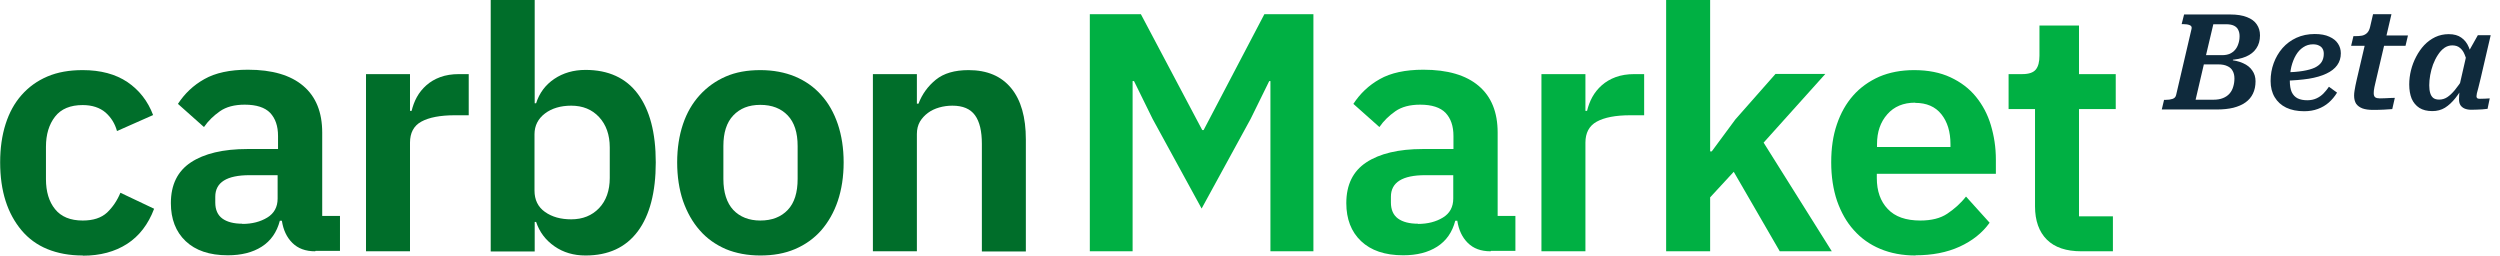
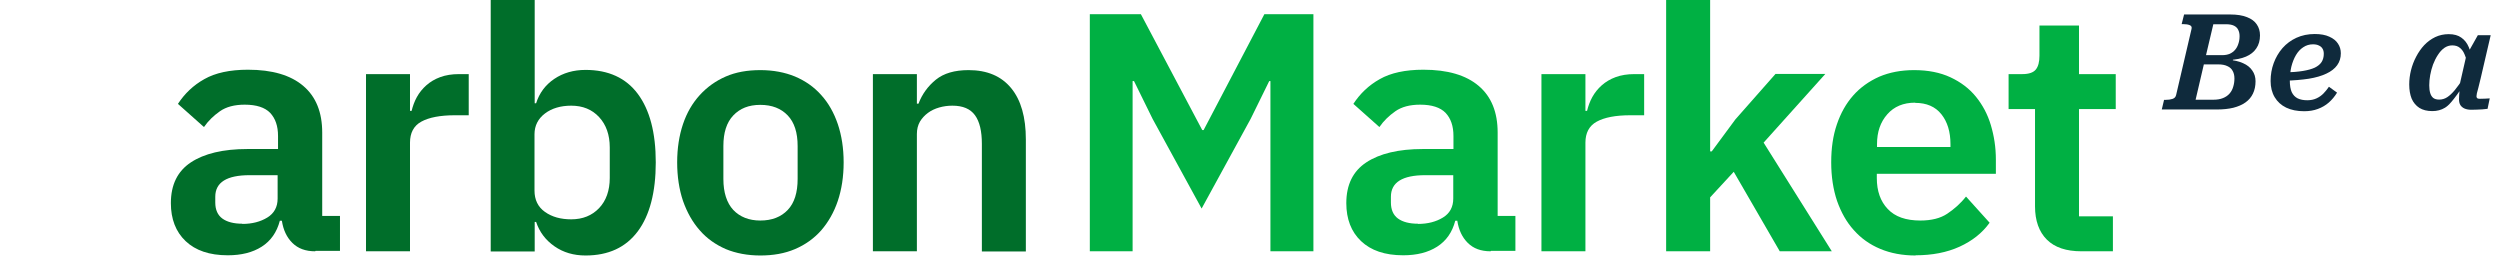
<svg xmlns="http://www.w3.org/2000/svg" width="264" height="27" viewBox="0 0 264 27" fill="none">
-   <path d="M261.073 6.461L260.601 6.8C260.506 6.395 260.392 6.042 260.258 5.74C260.134 5.439 259.968 5.208 259.758 5.048C259.558 4.878 259.291 4.793 258.958 4.793C258.653 4.793 258.372 4.883 258.115 5.062C257.867 5.241 257.643 5.486 257.443 5.797C257.243 6.098 257.072 6.437 256.929 6.814C256.796 7.182 256.696 7.554 256.629 7.931C256.562 8.307 256.529 8.665 256.529 9.005C256.529 9.325 256.562 9.598 256.629 9.824C256.696 10.05 256.805 10.225 256.958 10.347C257.11 10.46 257.315 10.517 257.572 10.517C257.886 10.517 258.172 10.432 258.429 10.262C258.686 10.093 258.953 9.843 259.229 9.513C259.506 9.174 259.811 8.75 260.144 8.241L260.344 8.75C260.001 9.363 259.653 9.895 259.301 10.347C258.948 10.79 258.577 11.134 258.186 11.379C257.796 11.614 257.353 11.732 256.857 11.732C256.305 11.732 255.848 11.619 255.486 11.393C255.124 11.157 254.852 10.832 254.671 10.418C254.5 9.994 254.414 9.494 254.414 8.92C254.414 8.42 254.476 7.921 254.6 7.422C254.724 6.922 254.905 6.447 255.143 5.994C255.381 5.533 255.667 5.123 256 4.765C256.343 4.407 256.729 4.124 257.158 3.917C257.596 3.71 258.072 3.606 258.586 3.606C259.139 3.606 259.582 3.729 259.915 3.974C260.258 4.209 260.52 4.544 260.701 4.977C260.882 5.401 261.006 5.896 261.073 6.461ZM263.016 3.719L261.959 8.27C261.863 8.675 261.782 9.005 261.716 9.259C261.649 9.513 261.597 9.711 261.559 9.852C261.53 9.994 261.516 10.097 261.516 10.163C261.516 10.258 261.544 10.328 261.601 10.375C261.659 10.413 261.744 10.432 261.859 10.432C262.049 10.432 262.235 10.427 262.416 10.418C262.597 10.399 262.764 10.389 262.916 10.389L262.687 11.492C262.516 11.511 262.335 11.529 262.144 11.548C261.963 11.558 261.773 11.567 261.573 11.576C261.382 11.586 261.182 11.591 260.973 11.591C260.696 11.591 260.458 11.548 260.258 11.463C260.068 11.379 259.92 11.256 259.815 11.096C259.72 10.936 259.672 10.733 259.672 10.488C259.672 10.413 259.677 10.276 259.687 10.079C259.706 9.881 259.725 9.645 259.744 9.372H259.644L260.458 5.811L260.587 5.627L261.659 3.719H263.016Z" fill="#0F2A3C" />
-   <path d="M250.579 11.605C250.141 11.605 249.774 11.553 249.479 11.449C249.184 11.336 248.96 11.171 248.807 10.955C248.665 10.729 248.593 10.441 248.593 10.093C248.593 9.942 248.607 9.777 248.636 9.598C248.665 9.419 248.698 9.231 248.736 9.033C248.784 8.835 248.827 8.637 248.865 8.439L249.908 3.974L251.079 3.748H254.28L254.023 4.836H248.279L248.522 3.818H248.693C248.979 3.818 249.227 3.799 249.436 3.762C249.646 3.715 249.822 3.62 249.965 3.479C250.108 3.338 250.213 3.13 250.279 2.857L250.594 1.501H252.537L250.822 8.835C250.794 8.967 250.765 9.094 250.736 9.217C250.717 9.339 250.698 9.457 250.679 9.57C250.67 9.673 250.665 9.763 250.665 9.838C250.665 10.046 250.717 10.192 250.822 10.276C250.937 10.352 251.098 10.389 251.308 10.389C251.46 10.389 251.637 10.385 251.837 10.375C252.037 10.366 252.232 10.357 252.423 10.347C252.613 10.338 252.77 10.333 252.894 10.333L252.623 11.52C252.384 11.539 252.094 11.558 251.751 11.577C251.418 11.595 251.027 11.605 250.579 11.605Z" fill="#0F2A3C" />
+   <path d="M261.073 6.461L260.601 6.8C260.506 6.395 260.392 6.042 260.258 5.74C260.134 5.439 259.968 5.208 259.758 5.048C259.558 4.878 259.291 4.793 258.958 4.793C258.653 4.793 258.372 4.883 258.115 5.062C257.867 5.241 257.643 5.486 257.443 5.797C257.243 6.098 257.072 6.437 256.929 6.814C256.796 7.182 256.696 7.554 256.629 7.931C256.562 8.307 256.529 8.665 256.529 9.005C256.529 9.325 256.562 9.598 256.629 9.824C256.696 10.05 256.805 10.225 256.958 10.347C257.11 10.46 257.315 10.517 257.572 10.517C257.886 10.517 258.172 10.432 258.429 10.262C258.686 10.093 258.953 9.843 259.229 9.513C259.506 9.174 259.811 8.75 260.144 8.241L260.344 8.75C258.948 10.79 258.577 11.134 258.186 11.379C257.796 11.614 257.353 11.732 256.857 11.732C256.305 11.732 255.848 11.619 255.486 11.393C255.124 11.157 254.852 10.832 254.671 10.418C254.5 9.994 254.414 9.494 254.414 8.92C254.414 8.42 254.476 7.921 254.6 7.422C254.724 6.922 254.905 6.447 255.143 5.994C255.381 5.533 255.667 5.123 256 4.765C256.343 4.407 256.729 4.124 257.158 3.917C257.596 3.71 258.072 3.606 258.586 3.606C259.139 3.606 259.582 3.729 259.915 3.974C260.258 4.209 260.52 4.544 260.701 4.977C260.882 5.401 261.006 5.896 261.073 6.461ZM263.016 3.719L261.959 8.27C261.863 8.675 261.782 9.005 261.716 9.259C261.649 9.513 261.597 9.711 261.559 9.852C261.53 9.994 261.516 10.097 261.516 10.163C261.516 10.258 261.544 10.328 261.601 10.375C261.659 10.413 261.744 10.432 261.859 10.432C262.049 10.432 262.235 10.427 262.416 10.418C262.597 10.399 262.764 10.389 262.916 10.389L262.687 11.492C262.516 11.511 262.335 11.529 262.144 11.548C261.963 11.558 261.773 11.567 261.573 11.576C261.382 11.586 261.182 11.591 260.973 11.591C260.696 11.591 260.458 11.548 260.258 11.463C260.068 11.379 259.92 11.256 259.815 11.096C259.72 10.936 259.672 10.733 259.672 10.488C259.672 10.413 259.677 10.276 259.687 10.079C259.706 9.881 259.725 9.645 259.744 9.372H259.644L260.458 5.811L260.587 5.627L261.659 3.719H263.016Z" fill="#0F2A3C" />
  <path d="M243.32 11.746C242.586 11.746 241.953 11.619 241.42 11.365C240.896 11.11 240.491 10.743 240.205 10.262C239.919 9.782 239.776 9.212 239.776 8.552C239.776 7.883 239.886 7.252 240.105 6.659C240.324 6.065 240.634 5.538 241.034 5.076C241.443 4.614 241.934 4.252 242.506 3.988C243.087 3.724 243.73 3.592 244.435 3.592C245.063 3.592 245.578 3.686 245.978 3.875C246.387 4.054 246.692 4.299 246.892 4.61C247.092 4.911 247.192 5.25 247.192 5.627C247.192 6.108 247.064 6.527 246.806 6.885C246.549 7.243 246.168 7.54 245.663 7.775C245.168 8.011 244.554 8.19 243.82 8.312C243.087 8.425 242.239 8.496 241.277 8.524L241.32 7.648C242.053 7.629 242.677 7.577 243.191 7.492C243.706 7.408 244.125 7.29 244.449 7.139C244.773 6.979 245.011 6.781 245.163 6.546C245.316 6.301 245.392 6.013 245.392 5.684C245.392 5.467 245.349 5.288 245.263 5.147C245.178 4.996 245.049 4.883 244.877 4.807C244.716 4.723 244.506 4.68 244.249 4.68C243.868 4.68 243.525 4.784 243.22 4.991C242.915 5.189 242.658 5.467 242.448 5.825C242.239 6.183 242.077 6.593 241.963 7.054C241.858 7.516 241.805 8.006 241.805 8.524C241.805 9.023 241.872 9.424 242.005 9.725C242.148 10.027 242.358 10.248 242.634 10.389C242.91 10.521 243.249 10.587 243.649 10.587C244.011 10.587 244.334 10.521 244.62 10.389C244.906 10.258 245.154 10.083 245.363 9.867C245.582 9.64 245.773 9.405 245.935 9.16L246.792 9.782C246.545 10.187 246.254 10.536 245.921 10.828C245.587 11.12 245.201 11.346 244.763 11.506C244.334 11.666 243.853 11.746 243.32 11.746Z" fill="#0F2A3C" />
  <path d="M234.255 6.8H232.726L231.855 10.531H233.727C234.127 10.531 234.465 10.474 234.741 10.361C235.027 10.248 235.26 10.088 235.441 9.881C235.622 9.673 235.751 9.433 235.827 9.16C235.913 8.887 235.956 8.595 235.956 8.284C235.956 7.973 235.894 7.709 235.77 7.492C235.656 7.266 235.47 7.097 235.213 6.984C234.965 6.861 234.646 6.8 234.255 6.8ZM235.07 2.56H233.727L232.955 5.825H234.655C234.96 5.825 235.227 5.778 235.456 5.684C235.684 5.58 235.875 5.439 236.027 5.26C236.18 5.081 236.294 4.869 236.37 4.624C236.456 4.379 236.499 4.11 236.499 3.818C236.499 3.564 236.451 3.342 236.356 3.154C236.27 2.966 236.122 2.82 235.913 2.716C235.703 2.612 235.422 2.56 235.07 2.56ZM235.398 6.334L235.87 6.037L235.698 6.729L235.313 6.319C235.922 6.357 236.441 6.475 236.87 6.673C237.299 6.861 237.623 7.12 237.842 7.45C238.07 7.77 238.185 8.147 238.185 8.581C238.185 9.07 238.094 9.504 237.913 9.881C237.742 10.248 237.48 10.559 237.127 10.813C236.784 11.058 236.356 11.247 235.841 11.379C235.336 11.501 234.751 11.562 234.084 11.562H228.283L228.525 10.545H228.683C228.968 10.545 229.211 10.512 229.411 10.446C229.621 10.38 229.75 10.243 229.797 10.036L231.426 3.055C231.474 2.857 231.412 2.725 231.24 2.659C231.069 2.584 230.835 2.546 230.54 2.546H230.383L230.64 1.529H235.513C236.227 1.529 236.818 1.623 237.285 1.811C237.751 1.99 238.094 2.245 238.313 2.575C238.542 2.904 238.656 3.291 238.656 3.733C238.656 4.27 238.528 4.727 238.27 5.104C238.023 5.481 237.656 5.773 237.17 5.98C236.684 6.188 236.094 6.305 235.398 6.334Z" fill="#0F2A3C" />
-   <path d="M8.731 26.979C7.325 26.979 6.089 26.747 5.002 26.304C3.916 25.861 2.999 25.186 2.275 24.321C1.55 23.456 0.975 22.423 0.591 21.22C0.208 20.018 0.016 18.647 0.016 17.149C0.016 15.652 0.208 14.302 0.591 13.099C0.975 11.897 1.529 10.884 2.275 10.041C3.021 9.197 3.916 8.543 5.002 8.079C6.089 7.615 7.325 7.404 8.731 7.404C10.628 7.404 12.205 7.826 13.462 8.67C14.698 9.513 15.614 10.674 16.168 12.15L12.354 13.838C12.141 13.057 11.736 12.403 11.139 11.876C10.543 11.37 9.733 11.095 8.731 11.095C7.432 11.095 6.451 11.496 5.812 12.319C5.173 13.141 4.853 14.196 4.853 15.504V18.921C4.853 20.229 5.173 21.305 5.812 22.085C6.451 22.887 7.432 23.288 8.731 23.288C9.84 23.288 10.692 23.013 11.31 22.444C11.906 21.874 12.375 21.178 12.716 20.355L16.275 22.043C15.657 23.688 14.698 24.933 13.419 25.756C12.141 26.578 10.585 27 8.753 27L8.731 26.979Z" fill="#006E2A" />
  <path d="M33.281 26.536C32.258 26.536 31.469 26.241 30.873 25.65C30.276 25.059 29.914 24.279 29.765 23.309H29.551C29.232 24.532 28.593 25.439 27.634 26.051C26.675 26.663 25.481 26.958 24.054 26.958C22.114 26.958 20.644 26.451 19.6 25.46C18.556 24.469 18.044 23.119 18.044 21.452C18.044 19.512 18.748 18.077 20.154 17.149C21.561 16.221 23.542 15.736 26.142 15.736H29.36V14.365C29.36 13.31 29.083 12.509 28.529 11.918C27.975 11.348 27.08 11.053 25.844 11.053C24.757 11.053 23.883 11.285 23.223 11.749C22.562 12.213 21.987 12.762 21.539 13.416L18.79 10.969C19.494 9.893 20.41 9.007 21.582 8.353C22.733 7.699 24.267 7.362 26.185 7.362C28.742 7.362 30.681 7.931 32.023 9.07C33.366 10.209 34.026 11.855 34.026 14.006V22.802H35.902V26.494H33.323L33.281 26.536ZM25.588 23.646C26.632 23.646 27.506 23.414 28.23 22.971C28.955 22.528 29.317 21.853 29.317 20.967V18.499H26.355C23.947 18.499 22.733 19.259 22.733 20.777V21.389C22.733 22.148 22.988 22.718 23.478 23.076C23.968 23.435 24.672 23.625 25.609 23.625L25.588 23.646Z" fill="#006E2A" />
  <path d="M38.65 26.536V7.826H43.296V11.707H43.466C43.594 11.201 43.764 10.716 44.02 10.252C44.276 9.787 44.617 9.366 45.022 9.007C45.427 8.648 45.917 8.353 46.492 8.142C47.067 7.931 47.728 7.826 48.474 7.826H49.497V12.171H48.048C46.471 12.171 45.299 12.403 44.489 12.846C43.679 13.289 43.296 14.048 43.296 15.061V26.536H38.65Z" fill="#006E2A" />
  <path d="M51.819 0H56.464V10.905H56.613C56.954 9.83 57.593 8.965 58.531 8.332C59.469 7.699 60.577 7.383 61.834 7.383C64.242 7.383 66.096 8.227 67.353 9.914C68.61 11.602 69.249 14.006 69.249 17.149C69.249 20.292 68.61 22.739 67.353 24.427C66.075 26.135 64.242 26.979 61.834 26.979C60.577 26.979 59.49 26.663 58.552 26.009C57.615 25.355 56.975 24.511 56.613 23.435H56.464V26.557H51.819V0ZM60.321 23.161C61.536 23.161 62.516 22.76 63.262 21.98C64.007 21.199 64.391 20.123 64.391 18.794V15.567C64.391 14.238 64.007 13.162 63.262 12.361C62.516 11.559 61.536 11.159 60.321 11.159C59.213 11.159 58.275 11.433 57.551 11.981C56.826 12.53 56.443 13.268 56.443 14.175V20.123C56.443 21.094 56.805 21.853 57.551 22.381C58.297 22.908 59.213 23.161 60.321 23.161Z" fill="#006E2A" />
  <path d="M80.288 26.979C78.946 26.979 77.71 26.747 76.644 26.304C75.579 25.84 74.641 25.186 73.895 24.321C73.128 23.456 72.553 22.423 72.127 21.22C71.722 20.018 71.509 18.647 71.509 17.149C71.509 15.652 71.722 14.302 72.127 13.099C72.532 11.897 73.128 10.884 73.895 10.041C74.663 9.197 75.579 8.543 76.644 8.079C77.71 7.615 78.924 7.404 80.288 7.404C81.652 7.404 82.867 7.636 83.953 8.079C85.04 8.543 85.956 9.176 86.724 10.041C87.491 10.884 88.066 11.918 88.471 13.099C88.876 14.302 89.089 15.652 89.089 17.149C89.089 18.647 88.876 20.018 88.471 21.22C88.066 22.423 87.469 23.456 86.724 24.321C85.956 25.186 85.04 25.84 83.953 26.304C82.867 26.768 81.652 26.979 80.288 26.979ZM80.288 23.288C81.524 23.288 82.483 22.908 83.186 22.169C83.889 21.431 84.23 20.334 84.23 18.9V15.419C84.23 14.006 83.889 12.931 83.186 12.192C82.483 11.454 81.524 11.074 80.288 11.074C79.052 11.074 78.136 11.454 77.433 12.192C76.73 12.931 76.389 14.006 76.389 15.419V18.9C76.389 20.334 76.751 21.431 77.433 22.169C78.136 22.908 79.095 23.288 80.288 23.288Z" fill="#006E2A" />
  <path d="M92.178 26.536V7.826H96.823V10.948H96.994C97.377 9.935 97.996 9.091 98.826 8.416C99.658 7.741 100.808 7.404 102.279 7.404C104.239 7.404 105.731 8.037 106.775 9.302C107.819 10.568 108.33 12.382 108.33 14.723V26.557H103.685V15.188C103.685 13.859 103.451 12.846 102.96 12.171C102.47 11.496 101.682 11.159 100.574 11.159C100.084 11.159 99.636 11.222 99.189 11.348C98.741 11.475 98.336 11.665 97.996 11.918C97.654 12.171 97.356 12.488 97.143 12.846C96.93 13.226 96.823 13.648 96.823 14.154V26.536H92.178Z" fill="#006E2A" />
  <path d="M134.178 8.564H134.029L132.069 12.551L126.891 22.022L121.713 12.551L119.752 8.564H119.603V26.536H115.085V1.498H120.477L126.955 13.732H127.104L133.518 1.498H138.696V26.536H134.157V8.564H134.178Z" fill="#00B043" />
  <path d="M157.406 26.536C156.383 26.536 155.595 26.241 154.998 25.65C154.402 25.059 154.039 24.279 153.89 23.309H153.677C153.358 24.532 152.718 25.439 151.759 26.051C150.8 26.663 149.607 26.958 148.179 26.958C146.24 26.958 144.77 26.451 143.726 25.46C142.682 24.469 142.17 23.119 142.17 21.452C142.17 19.512 142.873 18.077 144.28 17.149C145.686 16.221 147.668 15.736 150.268 15.736H153.485V14.365C153.485 13.31 153.208 12.509 152.654 11.918C152.1 11.348 151.205 11.053 149.969 11.053C148.883 11.053 148.009 11.285 147.348 11.749C146.688 12.213 146.112 12.762 145.665 13.416L142.916 10.969C143.619 9.893 144.536 9.007 145.708 8.353C146.858 7.699 148.393 7.362 150.31 7.362C152.867 7.362 154.807 7.931 156.149 9.07C157.492 10.209 158.152 11.855 158.152 14.006V22.802H160.027V26.494H157.449L157.406 26.536ZM149.735 23.646C150.779 23.646 151.653 23.414 152.377 22.971C153.102 22.528 153.464 21.853 153.464 20.967V18.499H150.502C148.094 18.499 146.88 19.259 146.88 20.777V21.389C146.88 22.148 147.135 22.718 147.625 23.076C148.116 23.435 148.819 23.625 149.756 23.625L149.735 23.646Z" fill="#00B043" />
  <path d="M162.776 26.536V7.826H167.421V11.707H167.592C167.72 11.201 167.89 10.716 168.146 10.252C168.402 9.787 168.743 9.366 169.147 9.007C169.552 8.648 170.042 8.353 170.618 8.142C171.193 7.931 171.854 7.826 172.6 7.826H173.622V12.171H172.173C170.597 12.171 169.425 12.403 168.615 12.846C167.805 13.289 167.421 14.048 167.421 15.061V26.536H162.776Z" fill="#00B043" />
  <path d="M175.944 0H180.59V15.989H180.76L183.253 12.614L187.494 7.805H192.757L186.237 15.061L193.439 26.536H187.942L183.083 18.141L180.59 20.841V26.536H175.944V0Z" fill="#00B043" />
  <path d="M202.304 26.979C200.898 26.979 199.662 26.747 198.554 26.283C197.446 25.819 196.529 25.165 195.762 24.3C194.995 23.456 194.42 22.423 193.994 21.22C193.589 20.018 193.376 18.647 193.376 17.149C193.376 15.652 193.567 14.323 193.972 13.141C194.377 11.939 194.953 10.927 195.698 10.083C196.444 9.239 197.361 8.585 198.447 8.1C199.534 7.636 200.77 7.404 202.134 7.404C203.604 7.404 204.883 7.657 205.969 8.163C207.056 8.67 207.951 9.345 208.654 10.209C209.358 11.074 209.89 12.066 210.231 13.205C210.572 14.344 210.764 15.546 210.764 16.854V18.352H198.192V18.816C198.192 20.166 198.575 21.262 199.342 22.064C200.109 22.887 201.26 23.288 202.794 23.288C203.945 23.288 204.904 23.055 205.628 22.57C206.353 22.085 207.035 21.494 207.61 20.756L210.103 23.52C209.336 24.595 208.271 25.439 206.928 26.051C205.586 26.663 204.03 26.958 202.283 26.958L202.304 26.979ZM202.24 10.842C201.004 10.842 200.024 11.243 199.3 12.066C198.575 12.888 198.213 13.922 198.213 15.23V15.525H205.969V15.209C205.969 13.922 205.65 12.867 205.011 12.066C204.371 11.264 203.455 10.863 202.24 10.863V10.842Z" fill="#00B043" />
  <path d="M219.799 26.536C218.201 26.536 216.986 26.135 216.155 25.312C215.324 24.49 214.898 23.309 214.898 21.79V11.517H212.107V7.826H213.556C214.259 7.826 214.728 7.657 214.983 7.341C215.239 7.024 215.367 6.539 215.367 5.885V2.7H219.543V7.826H223.422V11.517H219.543V22.845H223.123V26.536H219.799Z" fill="#00B043" />
</svg>